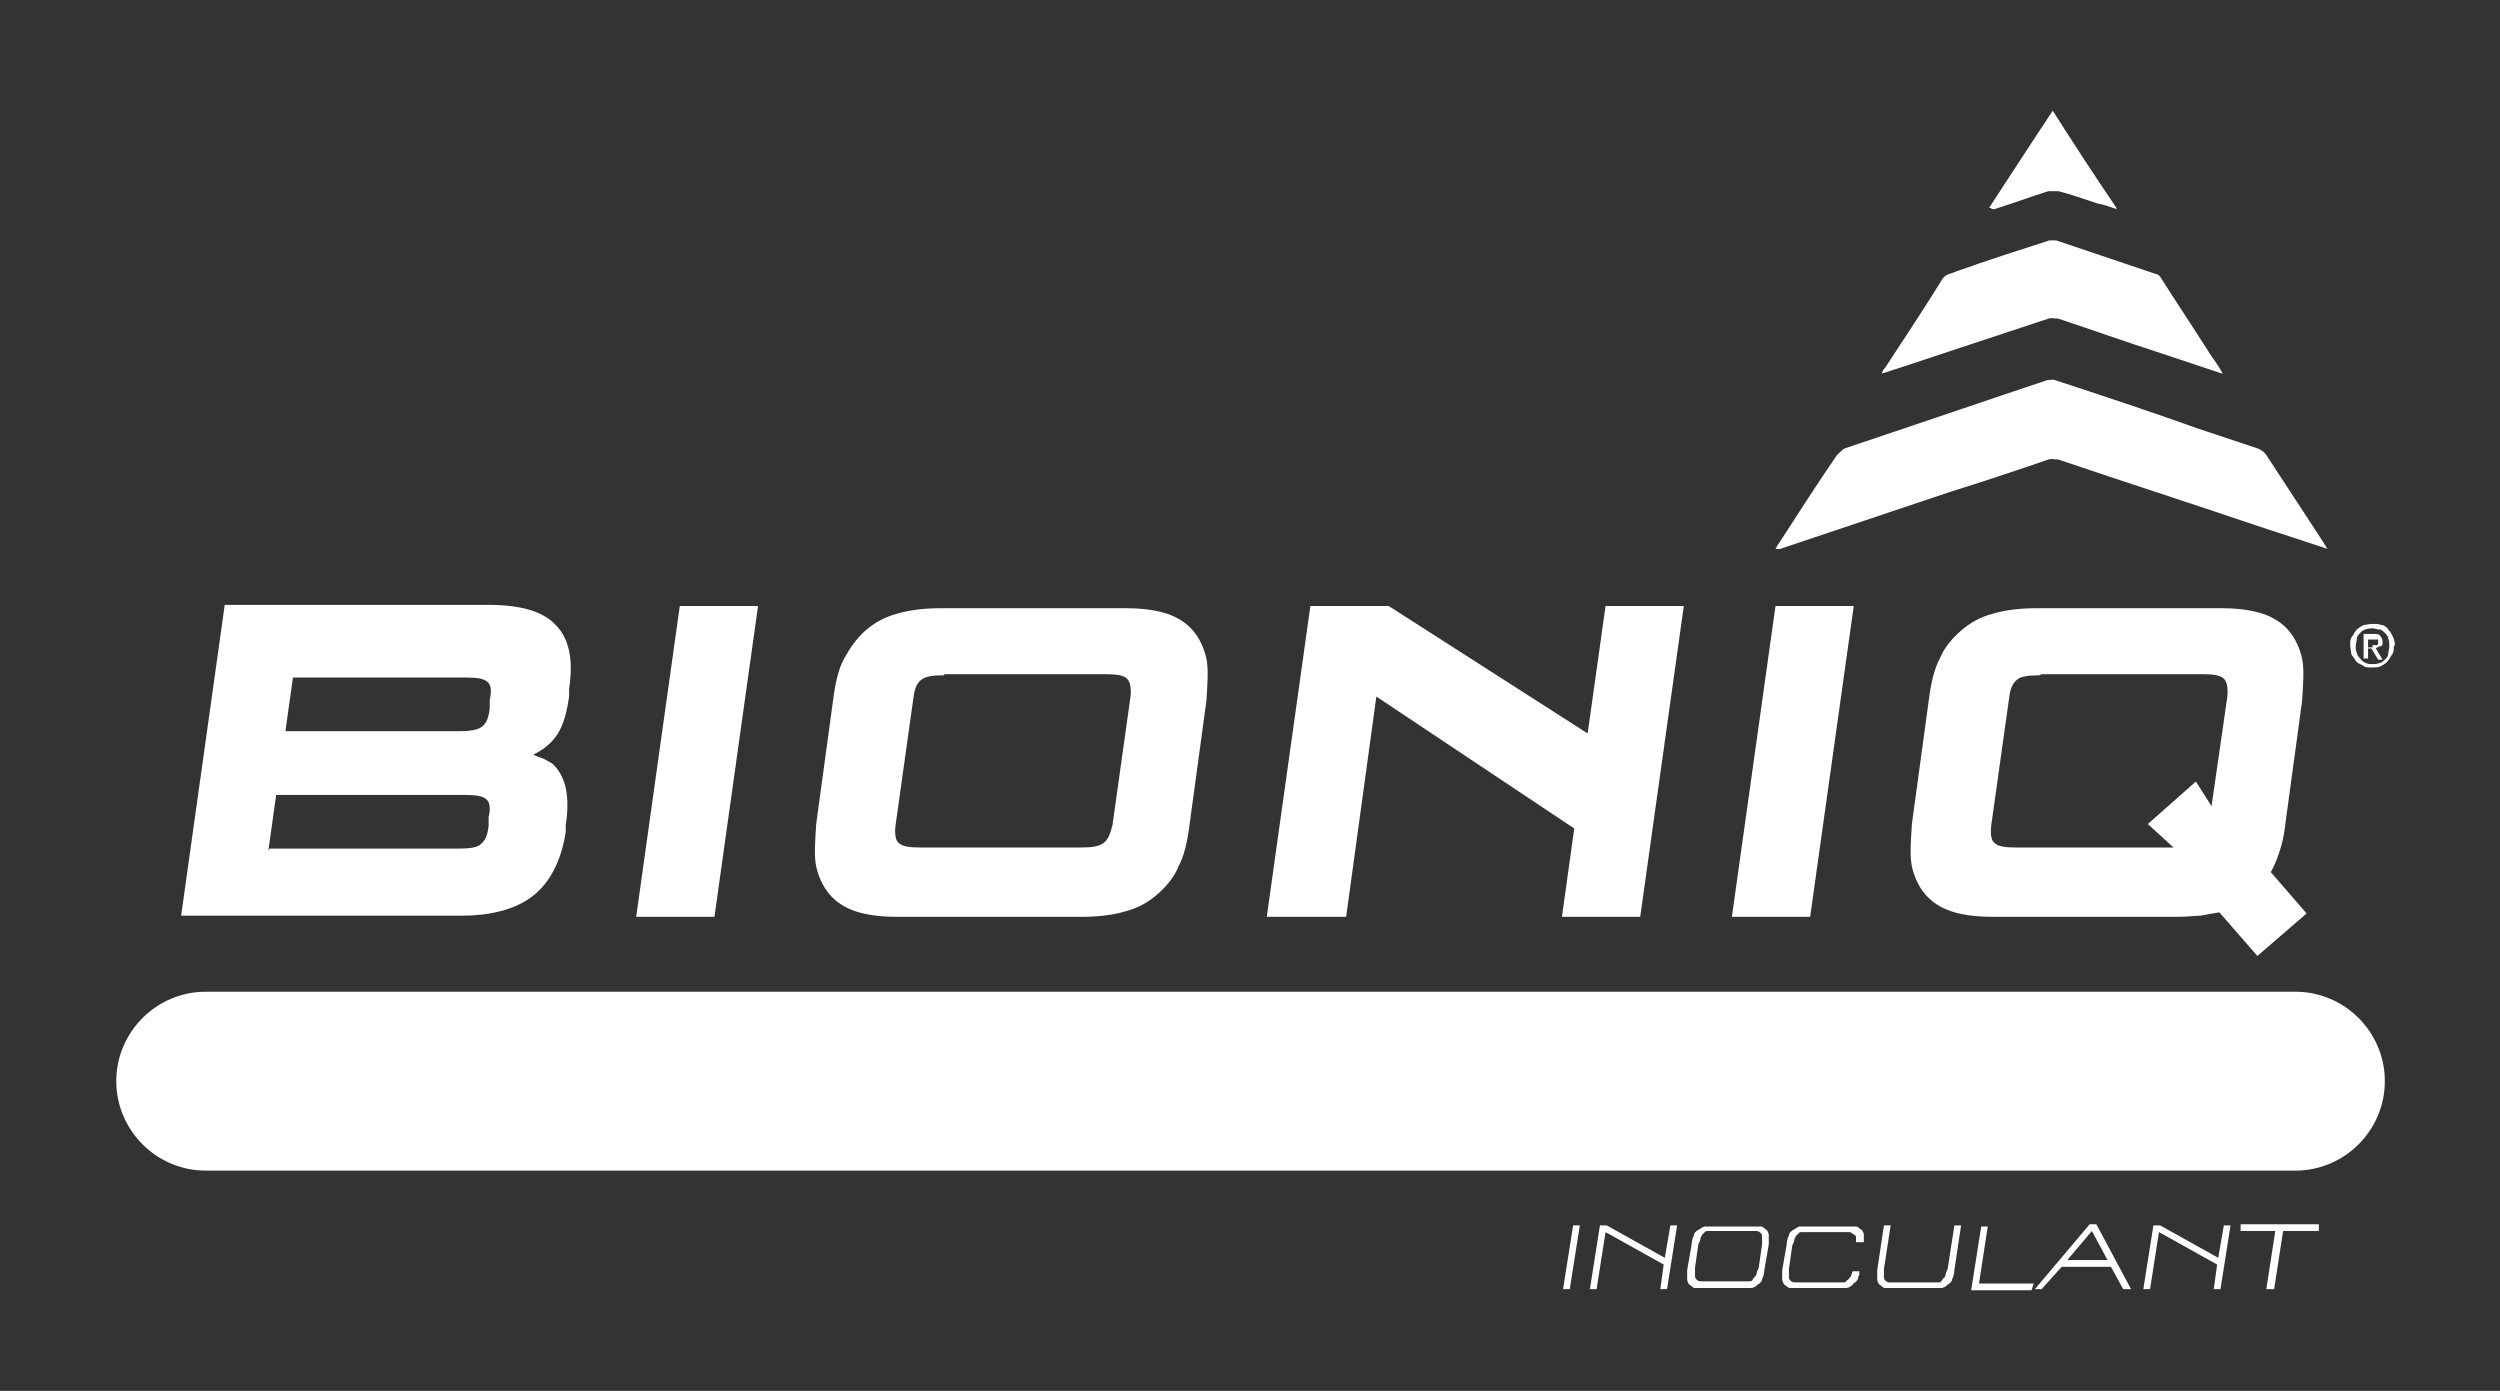
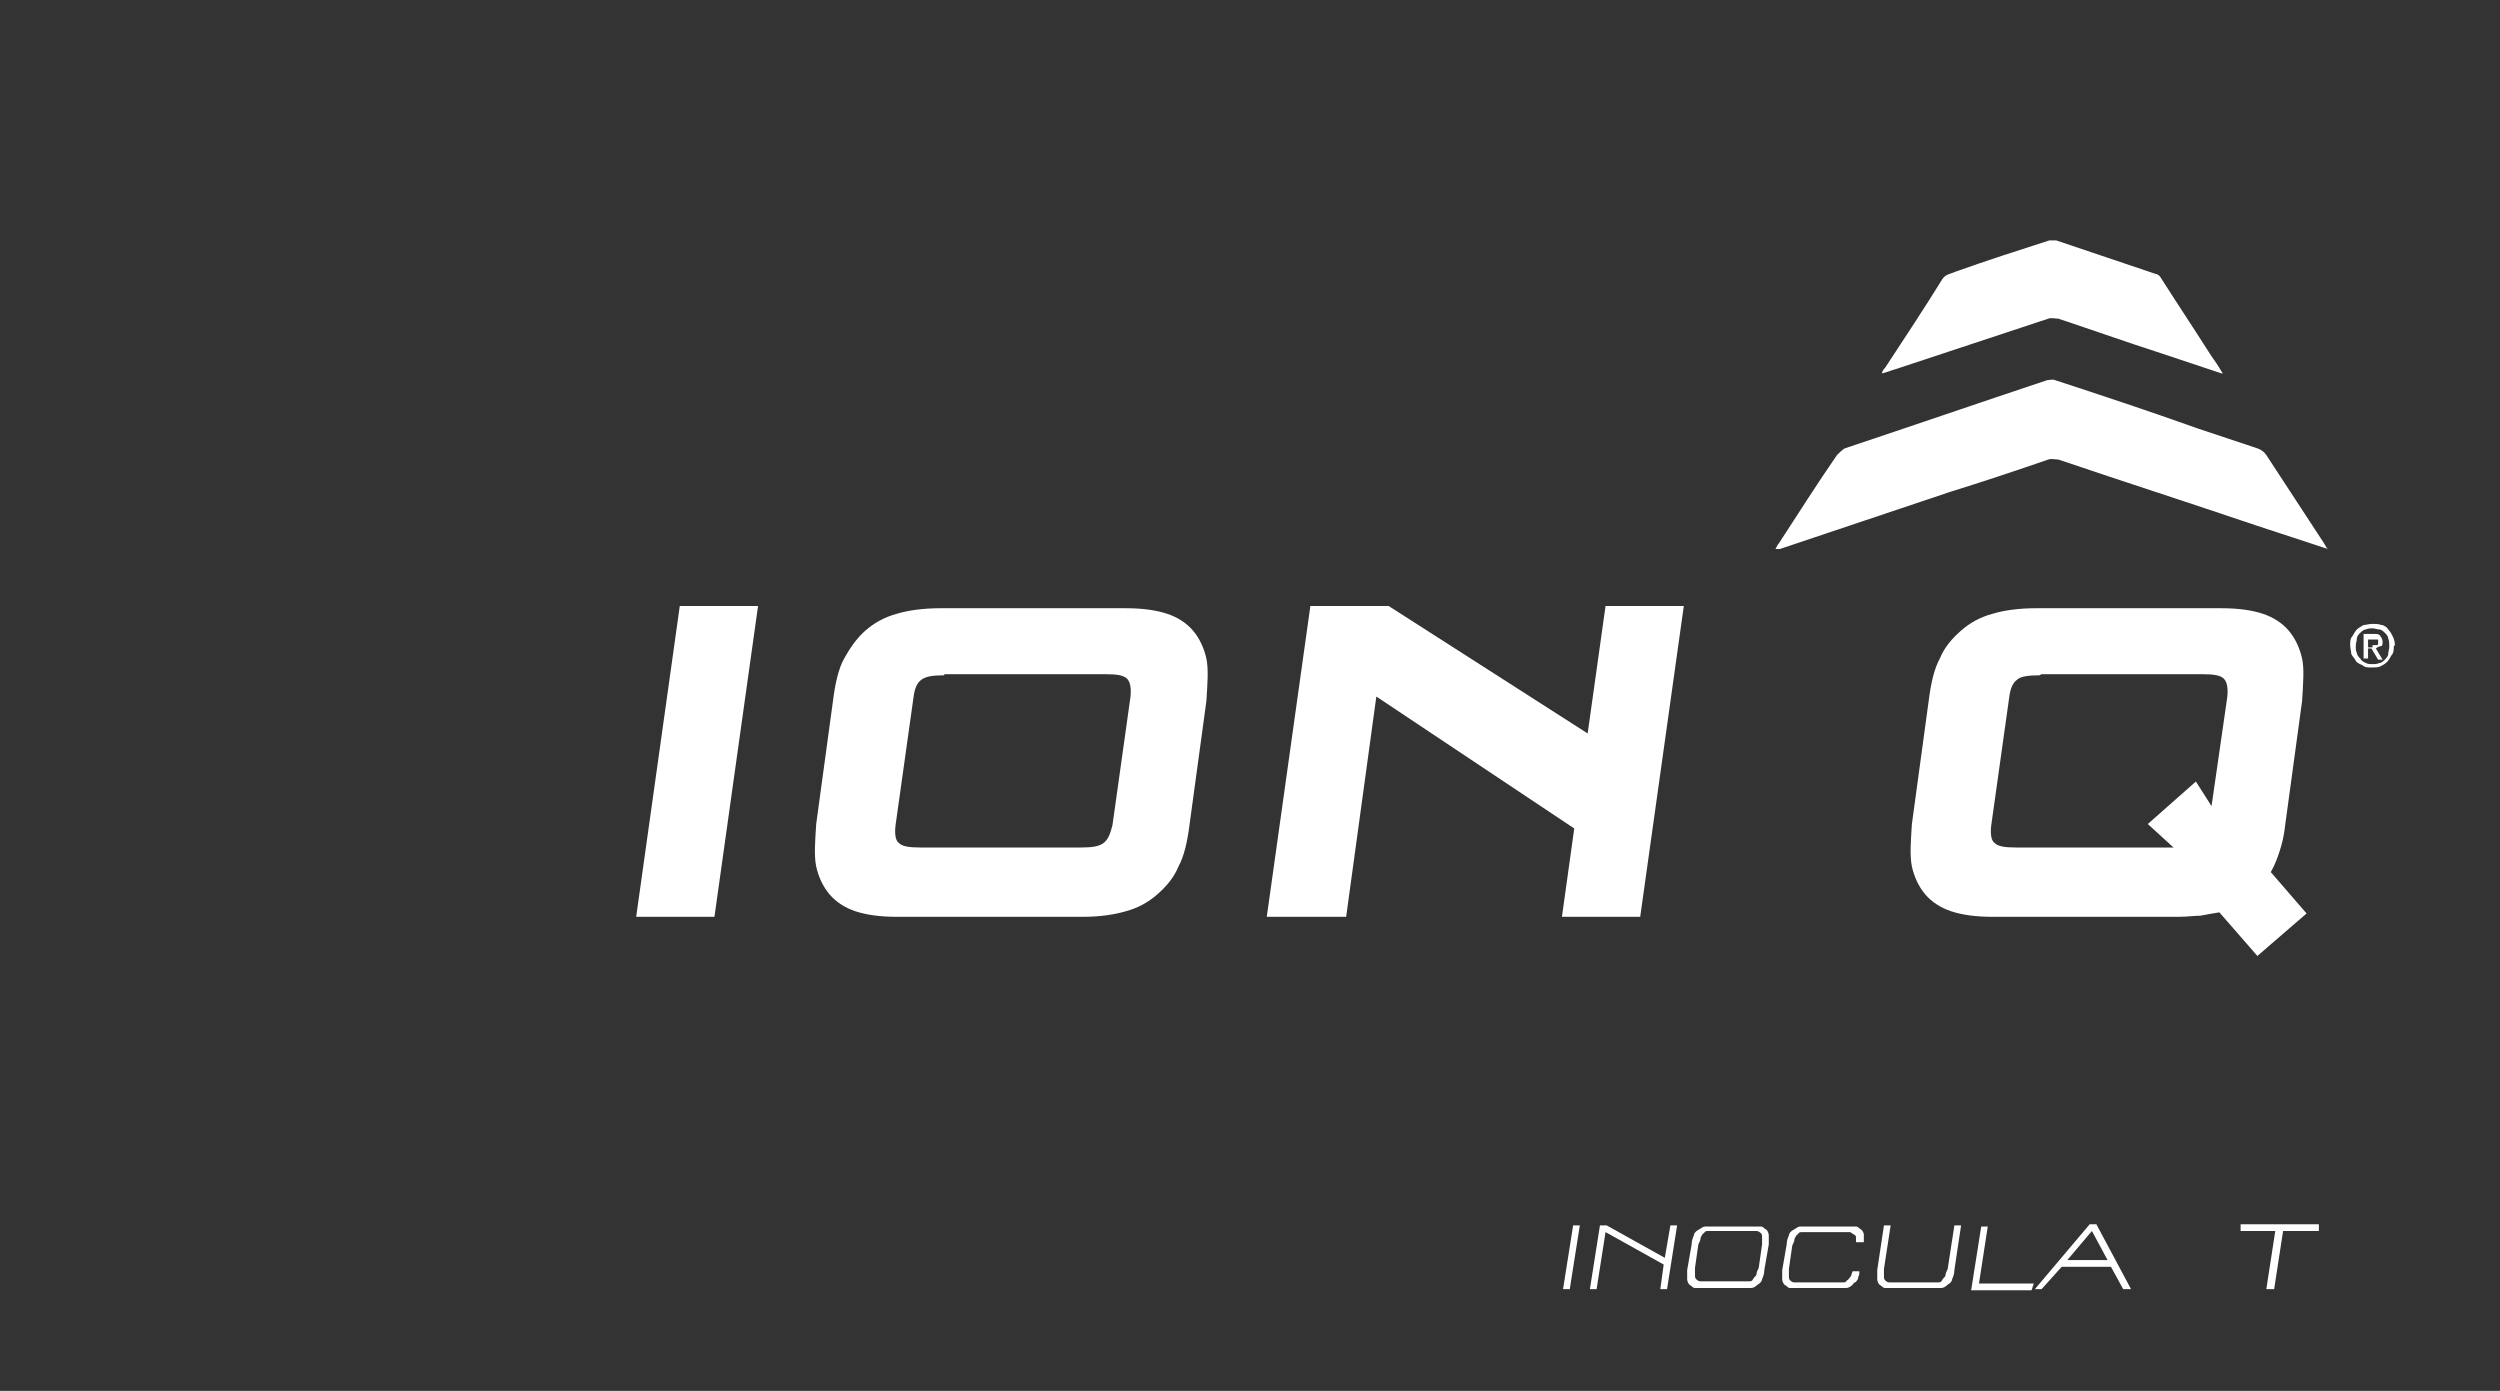
<svg xmlns="http://www.w3.org/2000/svg" id="Layer_3" data-name="Layer 3" version="1.1" viewBox="0 0 223.6 124.4">
  <rect x="0" y="0" width="223.6" height="124.4" fill="#333333" stroke="none" />
  <defs>
    <style>
      .cls-1 {
        fill: #fff;
        stroke-width: 0px;
      }
    </style>
  </defs>
-   <path class="cls-1" d="M205.3,104.7H18.4c-4.4,0-8-3.6-8-8s3.6-8,8-8h186.9c4.4,0,8,3.6,8,8s-3.6,8-8,8Z" />
  <g>
    <path class="cls-1" d="M140.4,115.3h-.6l.9-5.7h.6l-.9,5.7Z" />
    <path class="cls-1" d="M142.8,115.3h-.6l.9-5.7h.6l5.2,2.9.5-2.9h.6l-.9,5.7h-.6l.3-2.2-5.2-2.9-.8,5.1Z" />
    <path class="cls-1" d="M157.8,113.6c0,.3-.1.6-.2.8,0,.2-.2.4-.4.5-.2.2-.4.3-.6.3s-.5,0-.8,0h-3.4c-.3,0-.6,0-.8,0-.2,0-.3-.2-.5-.3-.1-.1-.2-.3-.2-.5,0-.2,0-.5,0-.8l.4-2.3c0-.3.1-.6.2-.8,0-.2.2-.4.4-.5s.4-.3.6-.3c.2,0,.5,0,.8,0h3.4c.3,0,.6,0,.8,0,.2,0,.3.2.5.3.1.1.2.3.2.5,0,.2,0,.5,0,.8l-.4,2.3ZM153.4,110.1c-.3,0-.5,0-.6,0-.2,0-.3,0-.4.2-.1,0-.2.2-.3.4,0,.2-.1.4-.2.6l-.3,2.1c0,.3,0,.5,0,.6,0,.2,0,.3.1.4s.2.2.4.2c.2,0,.4,0,.6,0h3.1c.3,0,.5,0,.6,0,.2,0,.3,0,.4-.2s.2-.2.3-.4c0-.2.1-.4.2-.6l.3-2.1c0-.3,0-.5,0-.6,0-.2,0-.3-.1-.4,0,0-.2-.2-.4-.2-.2,0-.4,0-.6,0h-3.1Z" />
    <path class="cls-1" d="M166.3,113.8c0,.1,0,.3-.1.4,0,.1,0,.2-.1.3,0,0-.1.2-.2.2s-.1.1-.2.2c-.2.2-.4.3-.6.3s-.5,0-.8,0h-3.4c-.3,0-.6,0-.8,0-.2,0-.3-.2-.5-.3-.1-.1-.2-.3-.2-.5,0-.2,0-.5,0-.8l.4-2.3c0-.3.1-.6.2-.8,0-.2.2-.4.4-.5s.4-.3.6-.3c.2,0,.5,0,.8,0h3.4c.3,0,.6,0,.8,0,.2,0,.3.2.5.3.1.1.2.3.2.4,0,.2,0,.4,0,.7h-.7c0,0,0-.3,0-.4,0-.1,0-.2-.2-.3,0,0-.2-.1-.3-.2-.2,0-.3,0-.6,0h-3.1c-.3,0-.5,0-.6,0-.2,0-.3,0-.4.2-.1,0-.2.2-.3.4,0,.2-.1.4-.2.6l-.3,2.1c0,.3,0,.5,0,.6,0,.2,0,.3.1.4s.2.2.4.2c.2,0,.4,0,.6,0h3.1c.2,0,.4,0,.6,0,.2,0,.3,0,.4-.2.1,0,.2-.2.3-.3s.1-.3.2-.5h.6Z" />
    <path class="cls-1" d="M174.8,113.6c0,.3-.1.6-.2.8,0,.2-.2.4-.4.5-.2.2-.4.3-.6.3-.2,0-.5,0-.8,0h-3.4c-.3,0-.6,0-.8,0-.2,0-.3-.2-.5-.3-.1-.1-.2-.3-.2-.5,0-.2,0-.5,0-.8l.6-4h.6l-.6,3.9c0,.3,0,.5,0,.6,0,.2,0,.3.1.4s.2.2.4.2c.2,0,.4,0,.6,0h3.1c.3,0,.5,0,.6,0,.2,0,.3,0,.4-.2s.2-.2.3-.4c0-.2.1-.4.2-.6l.6-3.9h.6l-.6,4Z" />
    <path class="cls-1" d="M177.8,109.6l-.8,5.2h4.9l-.2.6h-5.4l.9-5.7h.6Z" />
    <path class="cls-1" d="M182,115.3l4.9-5.8h.6l3.1,5.8h-.7l-1.1-2h-4.4l-1.8,2h-.7ZM184.9,112.7h3.6l-1.4-2.6-2.2,2.6Z" />
-     <path class="cls-1" d="M192.3,115.3h-.6l.9-5.7h.6l5.2,2.9.5-2.9h.6l-.9,5.7h-.6l.3-2.2-5.2-2.9-.8,5.1Z" />
    <path class="cls-1" d="M203.3,115.3h-.6l.8-5.2h-3.1v-.6h7v.6h-3.2l-.8,5.2Z" />
  </g>
  <g>
    <g>
-       <path class="cls-1" d="M50.9,62.3c-.2,1.4-.5,2.5-1,3.3-.5.8-1.2,1.4-2.2,1.9.4.2.8.3,1,.4.2.1.5.3.7.4,1.2,1.1,1.6,2.9,1.2,5.5v.6c-.4,2.6-1.4,4.5-2.9,5.7-1.5,1.2-3.7,1.8-6.5,1.8h-25l3.9-27.8h23.6c2.9,0,4.9.6,6,1.8,1.2,1.2,1.6,3.1,1.2,5.7v.5ZM24.1,75.9h16.9c1,0,1.7-.1,2-.4.4-.3.6-.8.7-1.6v-.8c.2-.8.1-1.4-.2-1.6-.3-.3-.9-.4-1.9-.4h-16.9l-.7,5ZM25.5,65.4h15.5c1,0,1.7-.1,2.1-.4.4-.3.6-.8.7-1.6v-.8c.2-.8.1-1.4-.2-1.6-.3-.3-.9-.4-1.9-.4h-15.5l-.7,5Z" />
      <path class="cls-1" d="M63.9,82h-7l3.9-27.8h7l-3.9,27.8Z" />
      <path class="cls-1" d="M106.4,73.7c-.2,1.6-.5,2.9-1,3.8-.4,1-1.1,1.8-1.9,2.5-.8.7-1.7,1.2-2.8,1.5-1,.3-2.3.5-3.9.5h-16.6c-1.6,0-2.8-.2-3.7-.5-.9-.3-1.7-.8-2.3-1.5-.6-.7-1-1.6-1.2-2.5-.2-1-.1-2.2,0-3.8l1.5-11c.2-1.6.5-2.9,1-3.8s1.1-1.8,1.9-2.5c.8-.7,1.7-1.2,2.8-1.5,1-.3,2.3-.5,3.9-.5h16.6c1.6,0,2.8.2,3.7.5.9.3,1.7.8,2.3,1.5.6.7,1,1.6,1.2,2.5.2,1,.1,2.2,0,3.8l-1.5,11ZM84.4,60.4c-1,0-1.6.1-2,.4-.4.3-.6.8-.7,1.6l-1.6,11.4c-.1.8,0,1.4.3,1.6.3.3.9.4,1.9.4h14.4c1,0,1.6-.1,2-.4.4-.3.6-.8.8-1.6l1.6-11.4c.1-.8,0-1.4-.3-1.7-.3-.3-.9-.4-1.9-.4h-14.4Z" />
      <path class="cls-1" d="M120.3,82h-7l3.9-27.8h7l17.8,11.4,1.6-11.4h7l-3.9,27.8h-7l1.1-7.9-17.7-11.8-2.7,19.7Z" />
-       <path class="cls-1" d="M161.9,82h-7l3.9-27.8h7l-3.9,27.8Z" />
      <path class="cls-1" d="M206.3,81.7l-4.4,3.8-3.4-3.9c-.6.1-1.2.2-1.7.3-.5,0-1.2.1-2,.1h-16.6c-1.6,0-2.8-.2-3.7-.5-.9-.3-1.7-.8-2.3-1.5-.6-.7-1-1.6-1.2-2.5-.2-1-.1-2.2,0-3.8l1.5-11c.2-1.6.5-2.9,1-3.8.4-1,1.1-1.8,1.9-2.5.8-.7,1.7-1.2,2.8-1.5,1-.3,2.3-.5,3.9-.5h16.6c1.6,0,2.8.2,3.7.5.9.3,1.7.8,2.3,1.5.6.7,1,1.6,1.2,2.5s.1,2.2,0,3.8l-1.5,11c-.1,1-.3,1.8-.5,2.4s-.4,1.2-.8,1.9l3.2,3.7ZM182.4,60.4c-1,0-1.7.1-2,.4-.4.3-.6.8-.7,1.6l-1.6,11.4c-.1.8,0,1.4.3,1.6.3.3.9.4,1.9.4h14.1l-2.3-2.1,4.3-3.8,1.4,2.2,1.4-9.7c.1-.8,0-1.4-.3-1.7-.3-.3-.9-.4-1.9-.4h-14.4Z" />
    </g>
    <path class="cls-1" d="M214.1,57.8c0,.3,0,.6-.2.8-.1.2-.3.5-.4.6-.2.2-.4.3-.6.4s-.5.1-.8.1-.6,0-.8-.2c-.2-.1-.5-.2-.6-.4s-.3-.4-.4-.6c0-.2-.1-.5-.1-.8s0-.6.2-.8c.1-.2.3-.5.4-.6s.4-.3.6-.4c.2,0,.5-.1.8-.1s.5,0,.8.1c.2,0,.5.2.6.4.2.2.3.4.4.6.1.2.2.5.2.8ZM213.7,57.8c0-.2,0-.5-.1-.7,0-.2-.2-.4-.3-.5-.1-.1-.3-.3-.5-.3-.2,0-.4-.1-.6-.1s-.4,0-.6.1c-.2,0-.4.2-.5.3-.1.1-.3.3-.3.5s-.1.4-.1.7,0,.4.1.6c0,.2.2.4.3.5.1.2.3.3.5.4s.4.1.6.1.4,0,.6-.1c.2,0,.4-.2.5-.3.1-.1.3-.3.3-.5,0-.2.1-.4.1-.7ZM211.8,58.9h-.4v-2.2h.9c.3,0,.5,0,.6.2.1.1.2.3.2.5s0,.4-.2.4c-.1,0-.3.1-.4.2l.6,1h-.4l-.6-1h-.3v1ZM212.2,57.7c0,0,.1,0,.2,0,0,0,.1,0,.2,0s0,0,.1-.1c0,0,0-.1,0-.2s0-.1,0-.2c0,0,0,0-.1,0,0,0,0,0-.2,0,0,0-.1,0-.2,0h-.4v.7h.4Z" />
  </g>
  <g>
    <path class="cls-1" d="M208.2,49.1c-2.1-.7-4.3-1.4-6.4-2.1-5.9-2-11.8-3.9-17.7-5.9-.3,0-.6-.1-.9,0-2.9,1-5.9,2-8.8,2.9-5.1,1.7-10.1,3.4-15.2,5.1,0,0-.2,0-.4,0,.1-.2.2-.4.3-.5,1.7-2.6,3.4-5.3,5.2-7.9.2-.2.5-.5.7-.6,6-2,12.1-4.1,18.1-6.1.2,0,.5-.1.7,0,4.3,1.4,8.5,2.8,12.7,4.3,1.8.6,3.6,1.2,5.4,1.8.3.1.6.3.8.6,1.7,2.6,3.4,5.2,5.1,7.8.1.2.2.3.3.5,0,0,0,0,0,0Z" />
    <path class="cls-1" d="M198.7,33.4c-1.8-.6-3.6-1.2-5.4-1.8-3.1-1-6.2-2.1-9.2-3.1-.3,0-.6-.1-.9,0-4.5,1.5-9.1,3-13.6,4.5-.4.1-.8.3-1.3.4.1-.3.2-.4.3-.5,1.7-2.6,3.5-5.3,5.1-7.9.3-.5.8-.5,1.2-.7,2.8-1,5.6-1.9,8.4-2.8.2,0,.4,0,.6,0,3,1,5.9,2,8.9,3,.2,0,.4.2.5.4,1.4,2.2,2.8,4.3,4.2,6.5.3.5.7,1,1,1.5.1.2.2.3.3.5,0,0,0,0,0,0Z" />
-     <path class="cls-1" d="M177.9,18.6c1.9-2.9,3.7-5.7,5.7-8.7,1.9,3,3.8,5.9,5.7,8.7,0,0,0,0,0,.1-.6-.2-1.1-.4-1.7-.5-1.2-.4-2.3-.8-3.5-1.1-.3,0-.6,0-.9,0-1.6.5-3.2,1.1-4.8,1.6-.1,0-.2,0-.3,0,0,0,0,0,0-.1Z" />
  </g>
</svg>